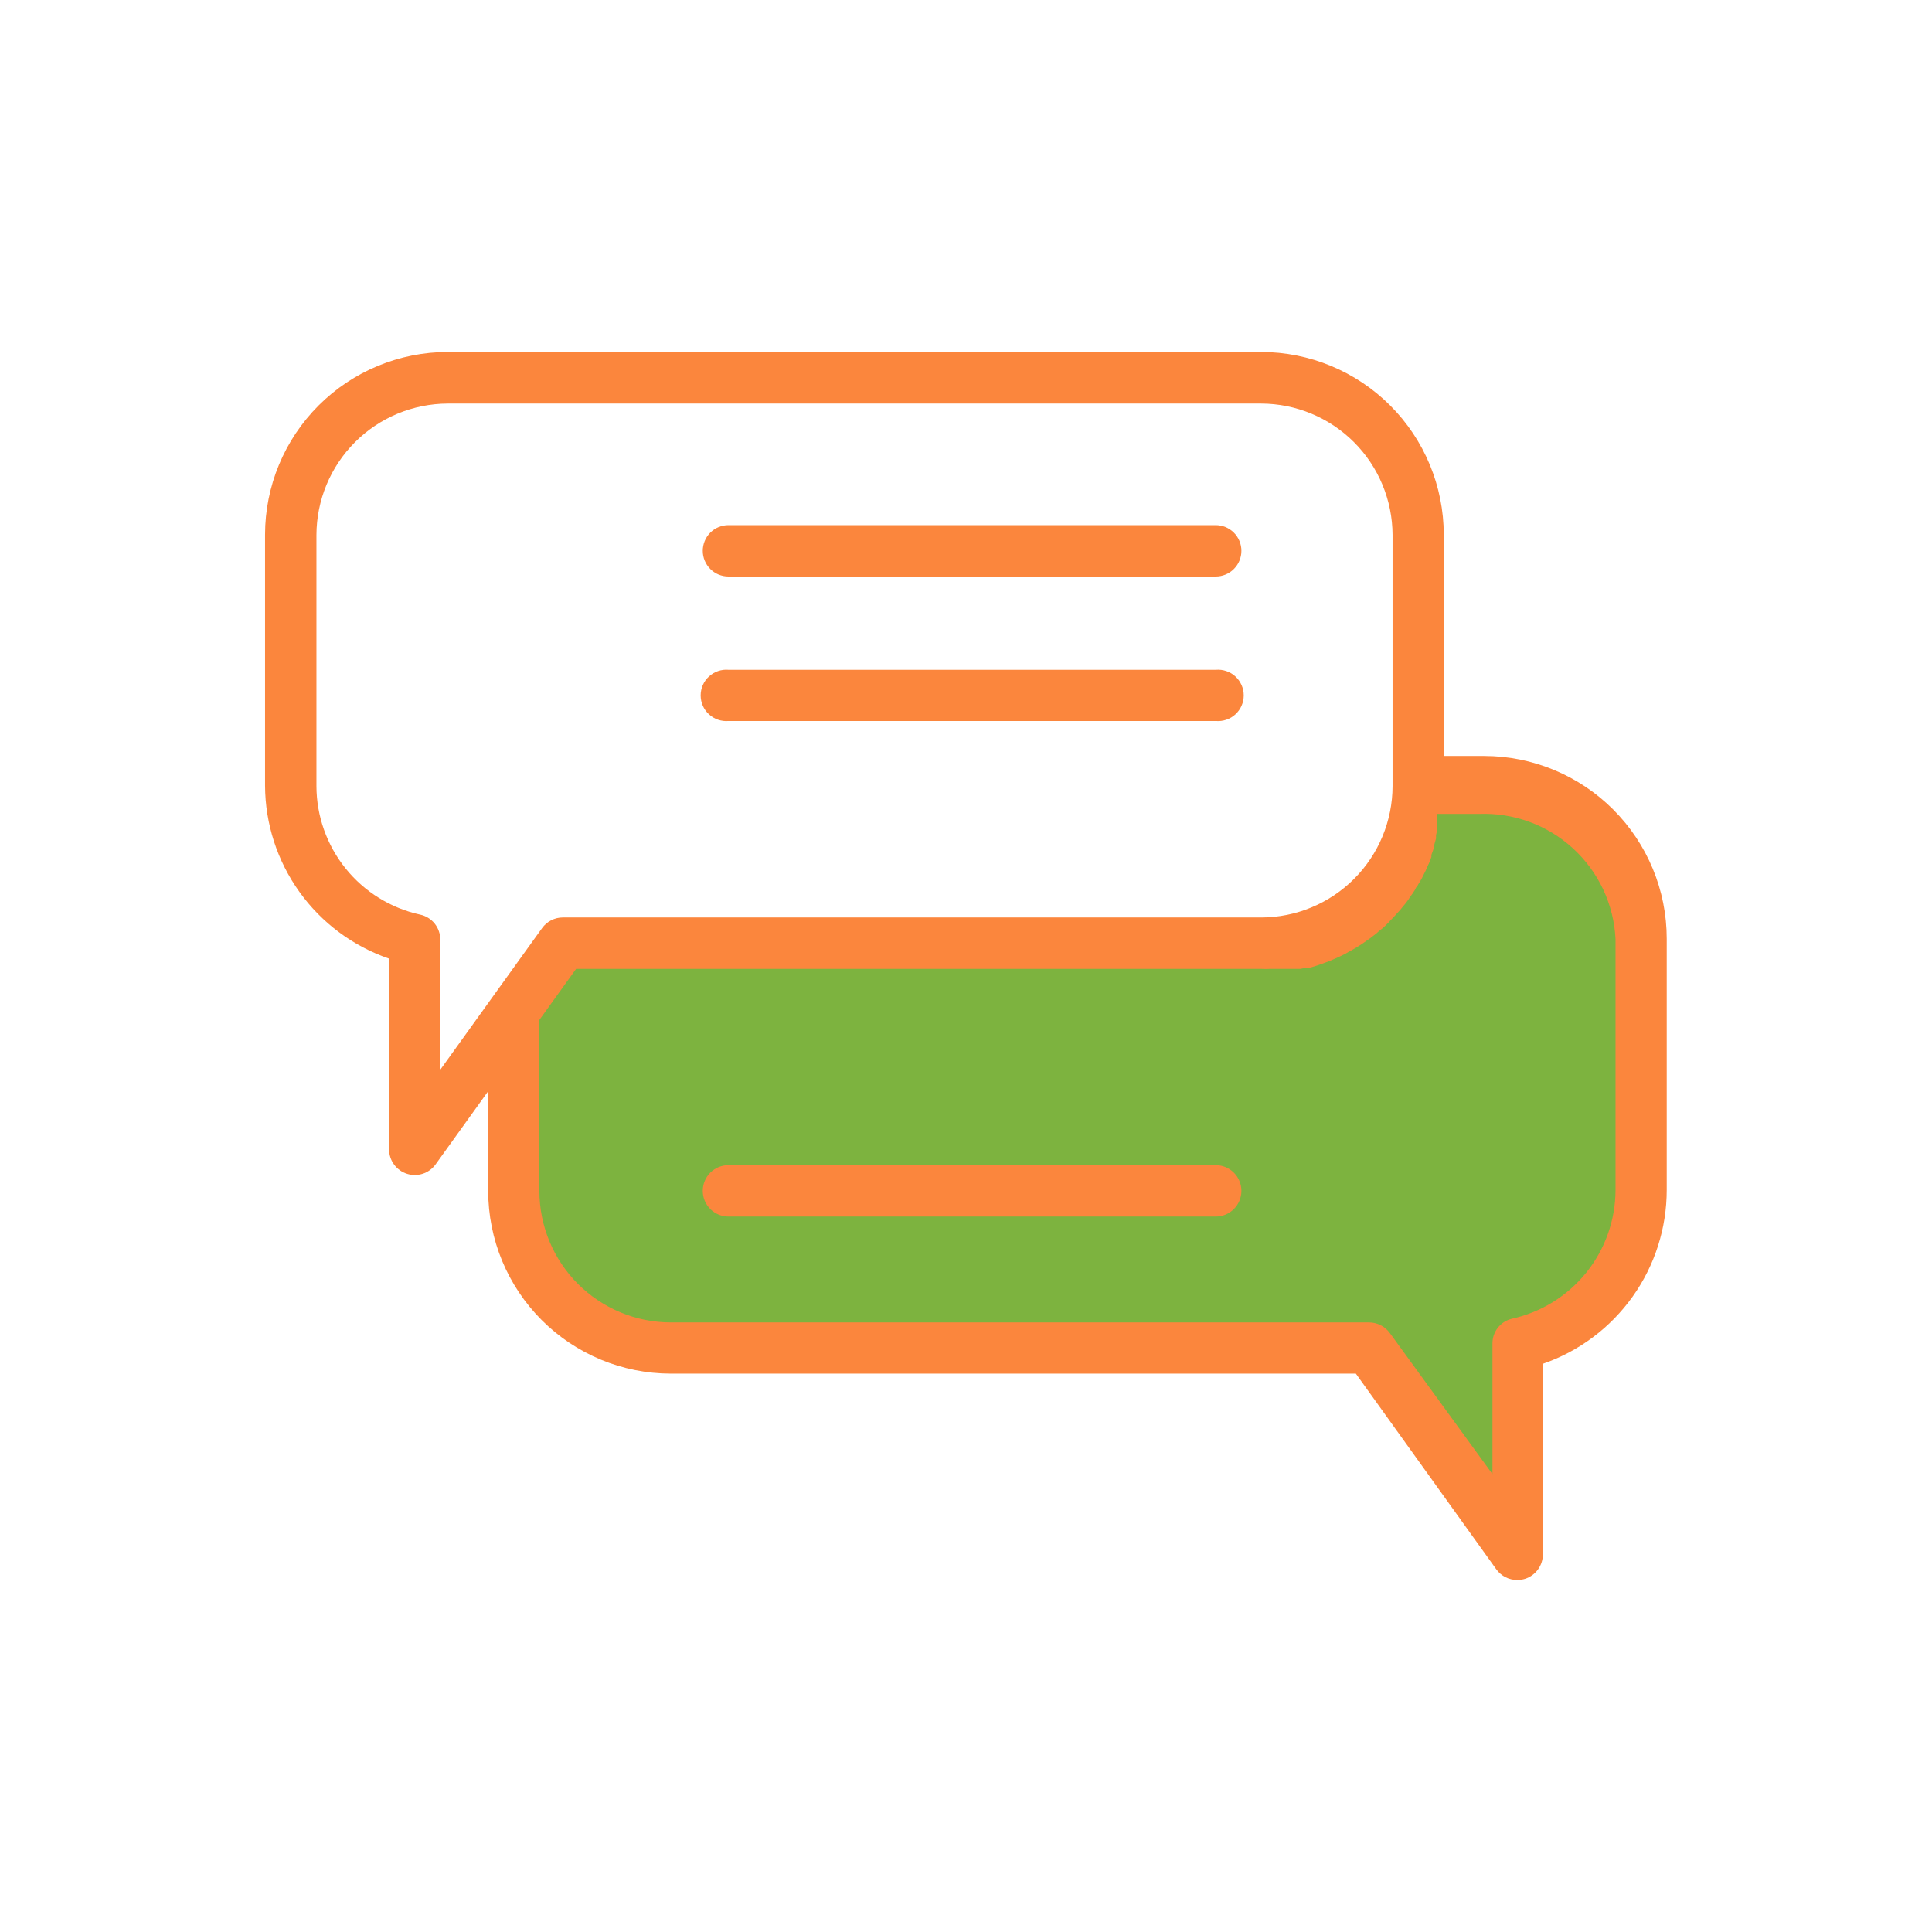
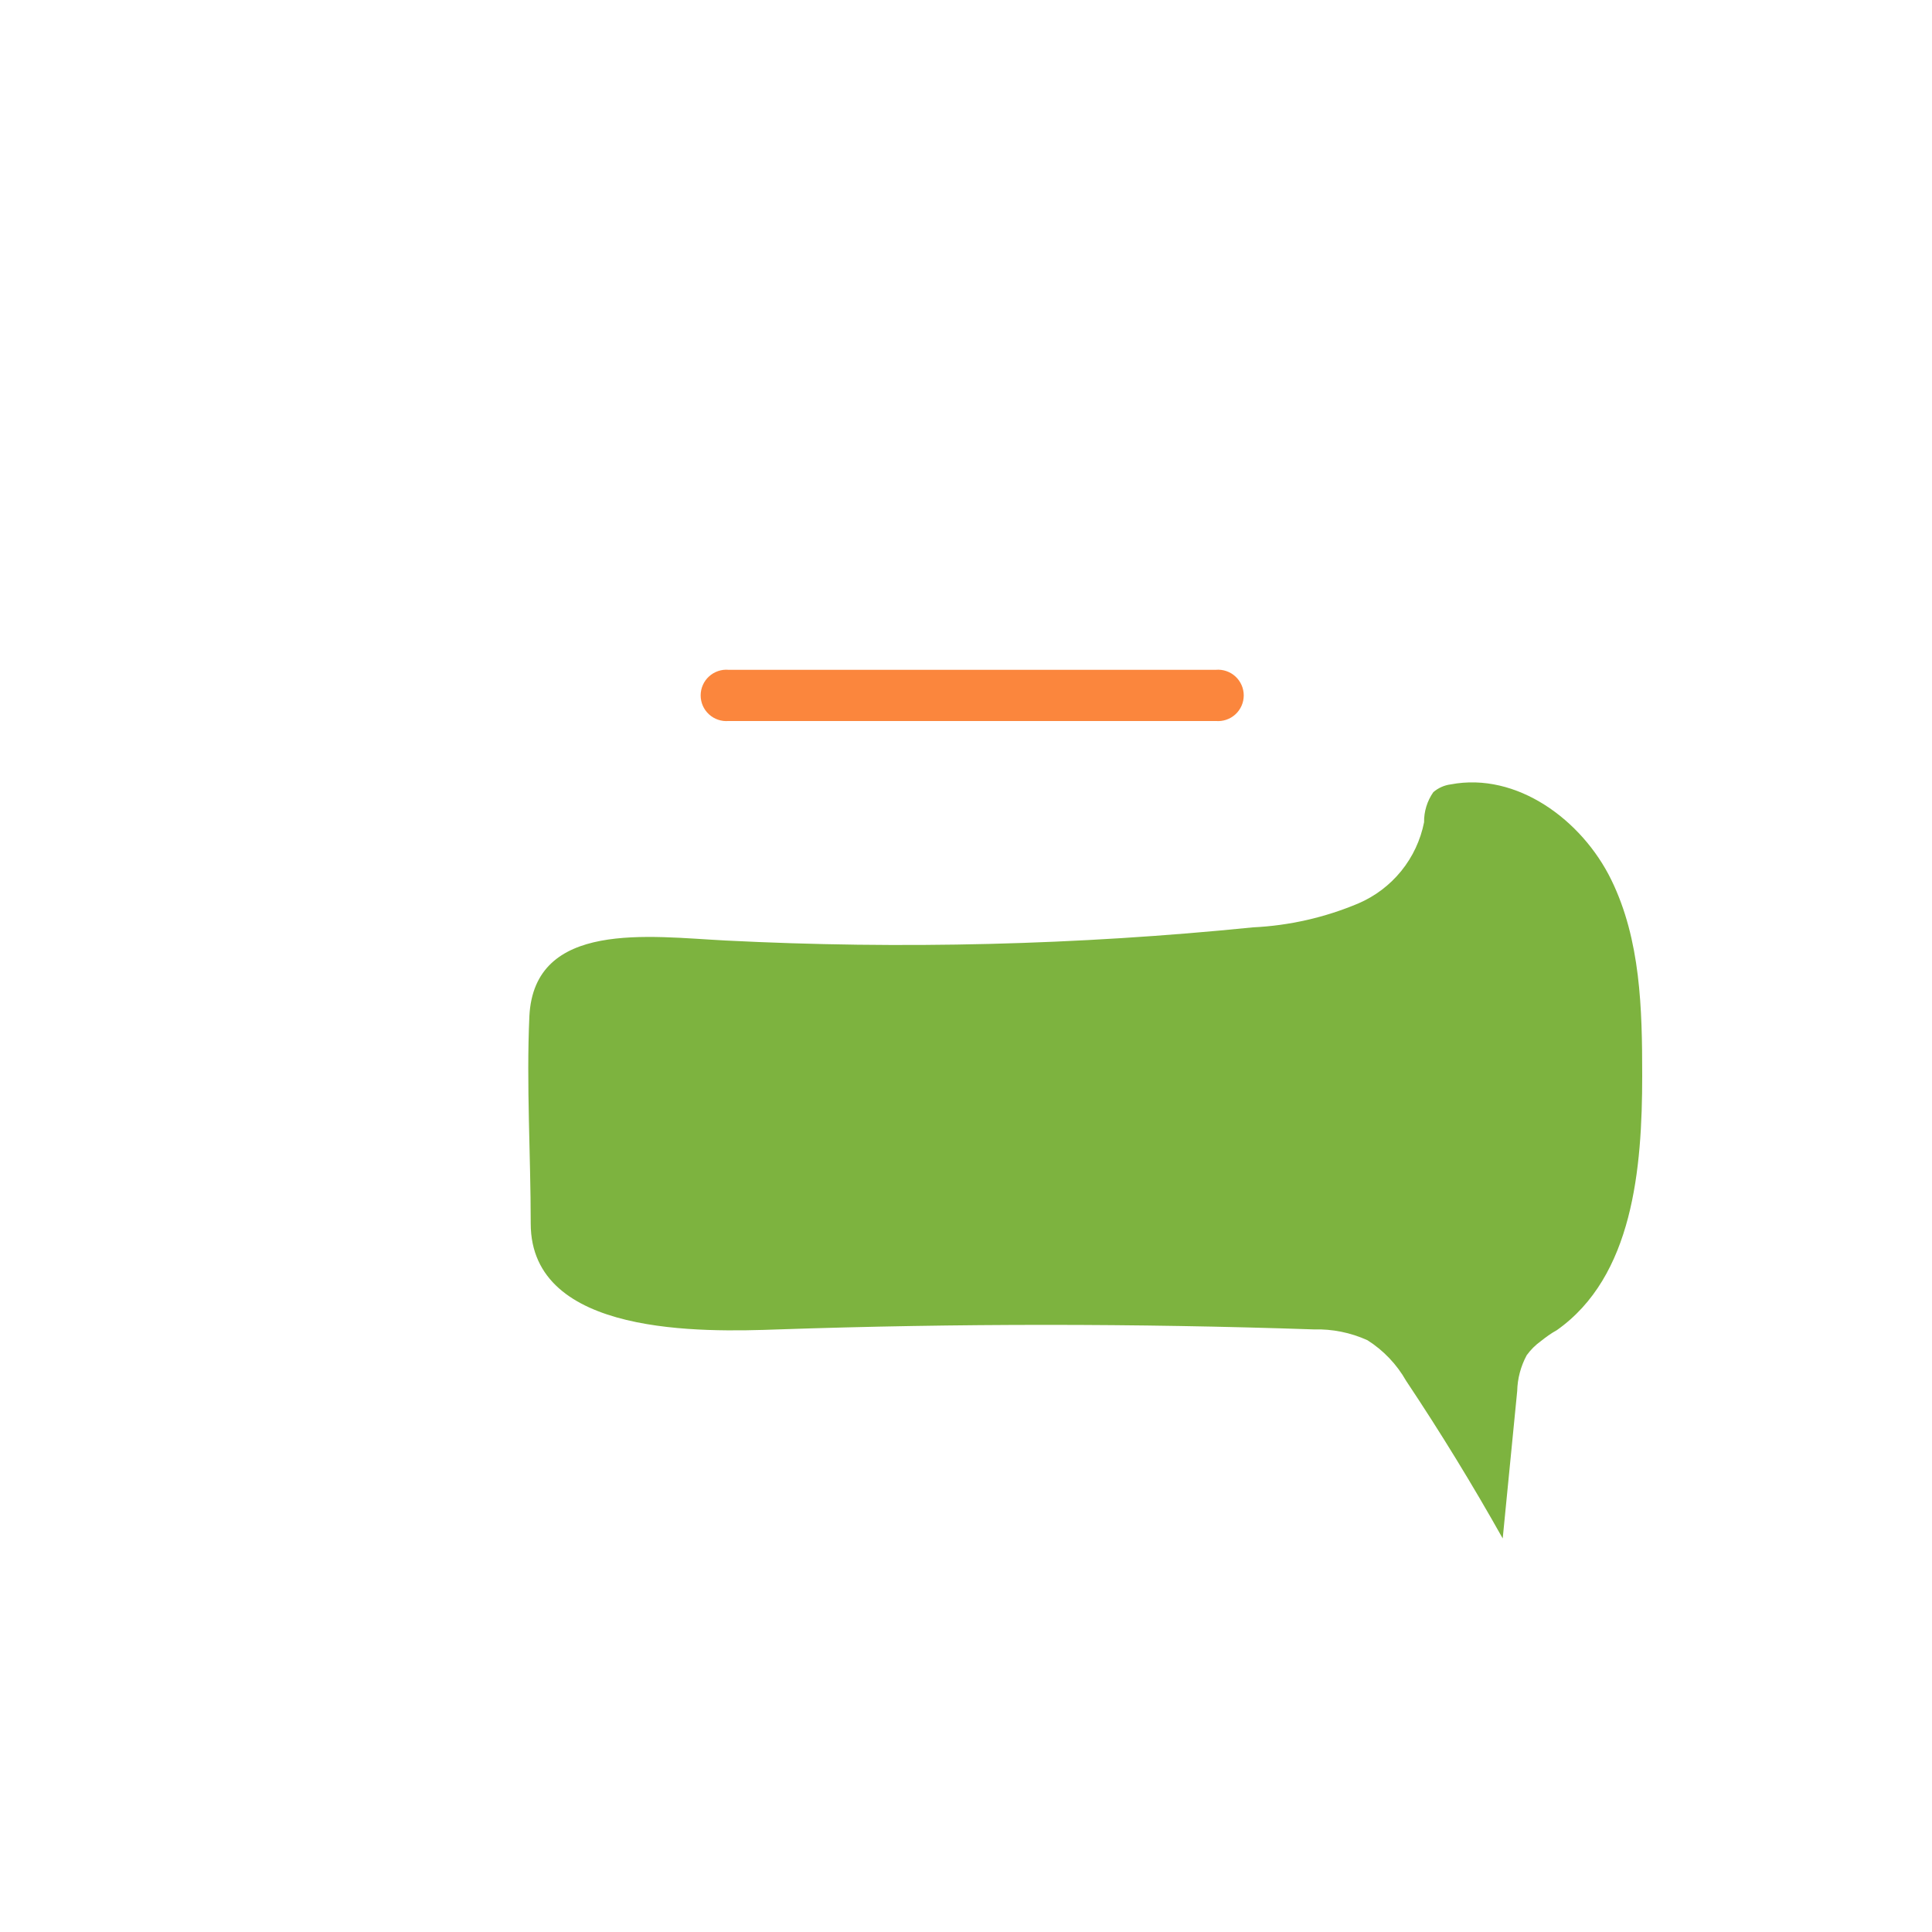
<svg xmlns="http://www.w3.org/2000/svg" width="100" height="100" viewBox="0 0 100 100" fill="none">
  <path d="M79.75 69.42C79.469 69.622 79.222 69.869 79.02 70.15C78.713 70.72 78.545 71.354 78.53 72L77.78 79.63C76.22 76.85 74.554 74.13 72.78 71.47C72.295 70.617 71.609 69.896 70.78 69.37C69.909 68.974 68.958 68.783 68 68.81C58.767 68.497 49.53 68.497 40.29 68.81C36.4 68.95 27.47 69.19 27.47 63.33C27.47 59.78 27.24 56.15 27.4 52.61C27.64 47.61 33.63 48.48 37.54 48.68C46.648 49.143 55.777 48.916 64.85 48C66.729 47.911 68.577 47.491 70.31 46.76C71.175 46.389 71.937 45.812 72.529 45.081C73.122 44.349 73.527 43.484 73.71 42.56C73.702 42.003 73.87 41.457 74.19 41C74.445 40.782 74.758 40.642 75.09 40.6C78.5 39.95 81.88 42.43 83.4 45.54C84.92 48.65 85 52.22 85 55.68C85 60.5 84.52 66.07 80.58 68.85C80.3 69 80 69.22 79.75 69.42Z" fill="#7DB33F" />
-   <path d="M20.139 59.509C20.143 59.787 20.234 60.057 20.4 60.281C20.566 60.504 20.797 60.67 21.062 60.755C21.327 60.84 21.612 60.84 21.877 60.755C22.142 60.669 22.373 60.503 22.539 60.279L25.269 56.479V61.639C25.269 64.146 26.264 66.551 28.036 68.325C29.808 70.098 32.212 71.096 34.719 71.099H70.179L77.449 81.229C77.572 81.399 77.735 81.538 77.922 81.634C78.11 81.73 78.318 81.779 78.529 81.779C78.668 81.779 78.806 81.759 78.939 81.719C79.205 81.632 79.438 81.464 79.603 81.238C79.768 81.012 79.858 80.739 79.859 80.459V70.589C81.731 69.942 83.354 68.727 84.503 67.114C85.652 65.501 86.269 63.569 86.269 61.589V48.589C86.269 46.081 85.273 43.677 83.501 41.903C81.73 40.129 79.326 39.131 76.819 39.129H74.729V27.669C74.726 25.162 73.728 22.758 71.954 20.986C70.181 19.214 67.776 18.219 65.269 18.219H23.179C20.672 18.219 18.267 19.214 16.493 20.986C14.719 22.758 13.721 25.162 13.719 27.669V40.669C13.728 42.642 14.351 44.564 15.501 46.168C16.651 47.772 18.272 48.977 20.139 49.619V59.509ZM83.619 48.609V61.609C83.612 63.162 83.076 64.667 82.1 65.876C81.124 67.085 79.766 67.925 78.249 68.259C77.959 68.329 77.702 68.496 77.52 68.733C77.338 68.969 77.243 69.261 77.249 69.559V76.299L71.939 68.999C71.815 68.828 71.653 68.689 71.465 68.594C71.277 68.498 71.07 68.448 70.859 68.449H34.719C32.916 68.446 31.188 67.729 29.913 66.454C28.639 65.18 27.921 63.451 27.919 61.649V52.789L29.819 50.149H65.279C65.432 50.159 65.586 50.159 65.739 50.149H65.899H66.209H66.399H66.669H66.859H67.119H67.309L67.559 50.099H67.749L67.999 50.029L68.189 49.969L68.419 49.889L68.609 49.819L68.849 49.729L69.029 49.649L69.259 49.549L69.429 49.469L69.669 49.349L69.819 49.259C69.905 49.218 69.989 49.171 70.069 49.119L70.209 49.039L70.479 48.869L70.579 48.799L70.939 48.549L71.249 48.309L71.359 48.209L71.579 48.029L71.709 47.909L71.899 47.719C71.936 47.673 71.977 47.63 72.019 47.589L72.199 47.399L72.319 47.269L72.489 47.079L72.609 46.929L72.769 46.739L72.879 46.589L73.019 46.379L73.129 46.229L73.269 46.009C73.269 45.939 73.339 45.909 73.369 45.849C73.399 45.789 73.449 45.699 73.499 45.629L73.589 45.469L73.709 45.229L73.789 45.069C73.83 44.987 73.866 44.904 73.899 44.819L73.969 44.669L74.089 44.359C74.089 44.359 74.089 44.289 74.089 44.249L74.239 43.829V43.719L74.329 43.399C74.329 43.339 74.329 43.289 74.329 43.229L74.389 42.959C74.389 42.869 74.389 42.829 74.389 42.769C74.389 42.709 74.389 42.599 74.389 42.509C74.393 42.442 74.393 42.375 74.389 42.309V42.129H76.539C78.335 42.055 80.088 42.696 81.414 43.91C82.741 45.123 83.533 46.813 83.619 48.609ZM16.379 40.689V27.689C16.384 25.887 17.102 24.16 18.376 22.886C19.65 21.612 21.377 20.894 23.179 20.889H65.279C67.081 20.894 68.807 21.612 70.081 22.886C71.355 24.16 72.073 25.887 72.079 27.689V40.689C72.076 42.491 71.359 44.219 70.084 45.494C68.809 46.769 67.081 47.486 65.279 47.489H29.139C28.928 47.487 28.72 47.537 28.532 47.633C28.344 47.728 28.182 47.867 28.059 48.039L25.519 51.569L22.789 55.369V48.639C22.791 48.334 22.687 48.038 22.496 47.801C22.304 47.565 22.037 47.401 21.739 47.339C20.223 47.005 18.865 46.164 17.891 44.955C16.917 43.746 16.383 42.241 16.379 40.689Z" fill="#FB863D" />
-   <path d="M37.705 29.84H62.925C63.278 29.84 63.616 29.7 63.865 29.45C64.115 29.201 64.255 28.862 64.255 28.51C64.255 28.157 64.115 27.819 63.865 27.569C63.616 27.32 63.278 27.18 62.925 27.18H37.705C37.352 27.18 37.014 27.32 36.764 27.569C36.515 27.819 36.375 28.157 36.375 28.51C36.375 28.862 36.515 29.201 36.764 29.45C37.014 29.7 37.352 29.84 37.705 29.84Z" fill="#FB863D" />
  <path d="M37.711 37.319H62.931C63.114 37.335 63.3 37.313 63.474 37.253C63.649 37.194 63.809 37.099 63.945 36.974C64.081 36.85 64.189 36.698 64.263 36.53C64.338 36.361 64.376 36.178 64.376 35.994C64.376 35.81 64.338 35.627 64.263 35.459C64.189 35.29 64.081 35.138 63.945 35.014C63.809 34.889 63.649 34.794 63.474 34.735C63.3 34.675 63.114 34.653 62.931 34.669H37.711C37.527 34.653 37.342 34.675 37.168 34.735C36.993 34.794 36.833 34.889 36.697 35.014C36.561 35.138 36.452 35.29 36.378 35.459C36.304 35.627 36.266 35.81 36.266 35.994C36.266 36.178 36.304 36.361 36.378 36.53C36.452 36.698 36.561 36.85 36.697 36.974C36.833 37.099 36.993 37.194 37.168 37.253C37.342 37.313 37.527 37.335 37.711 37.319Z" fill="#FB863D" />
-   <path d="M62.925 60.309H37.705C37.352 60.309 37.014 60.449 36.764 60.698C36.515 60.948 36.375 61.286 36.375 61.639C36.375 61.991 36.515 62.33 36.764 62.579C37.014 62.828 37.352 62.969 37.705 62.969H62.925C63.278 62.969 63.616 62.828 63.865 62.579C64.115 62.33 64.255 61.991 64.255 61.639C64.255 61.286 64.115 60.948 63.865 60.698C63.616 60.449 63.278 60.309 62.925 60.309Z" fill="#FB863D" />
</svg>